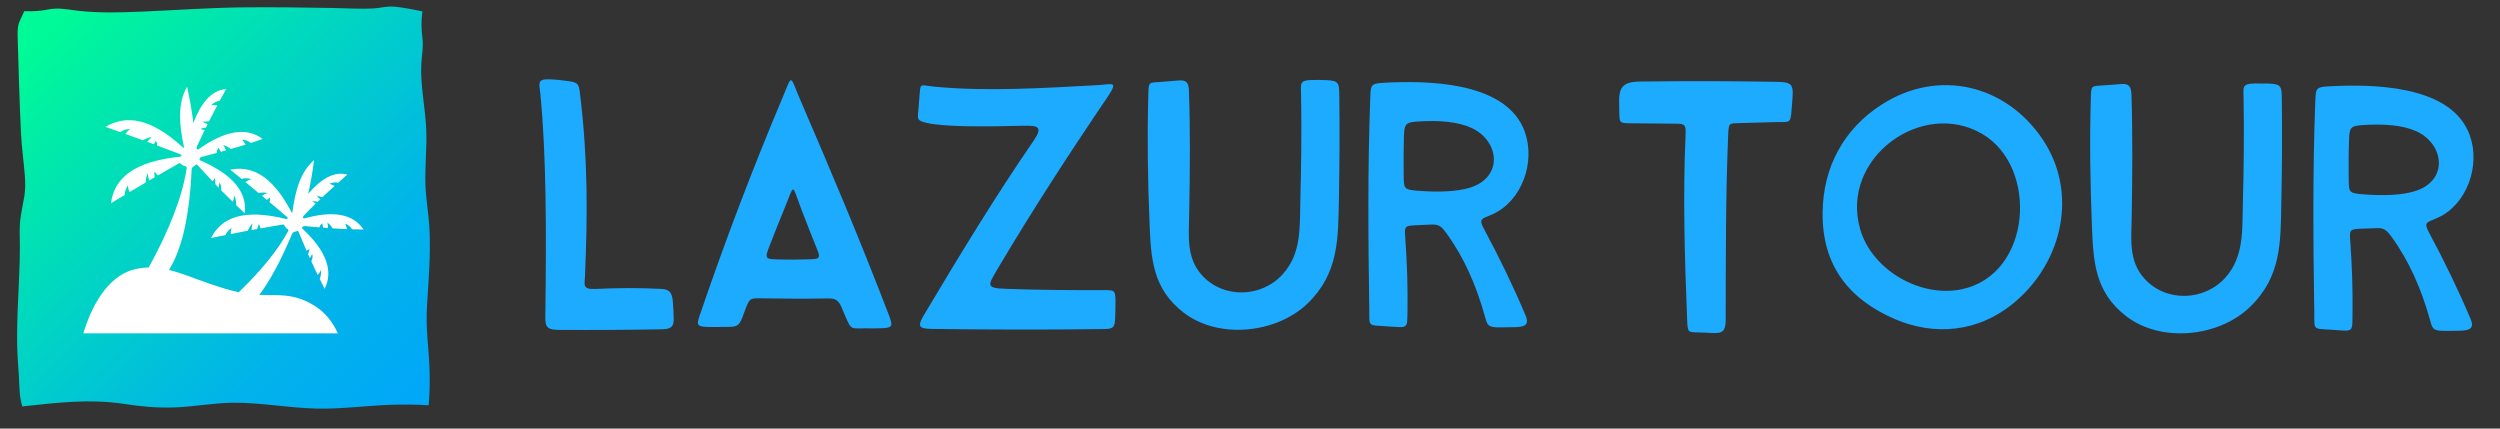
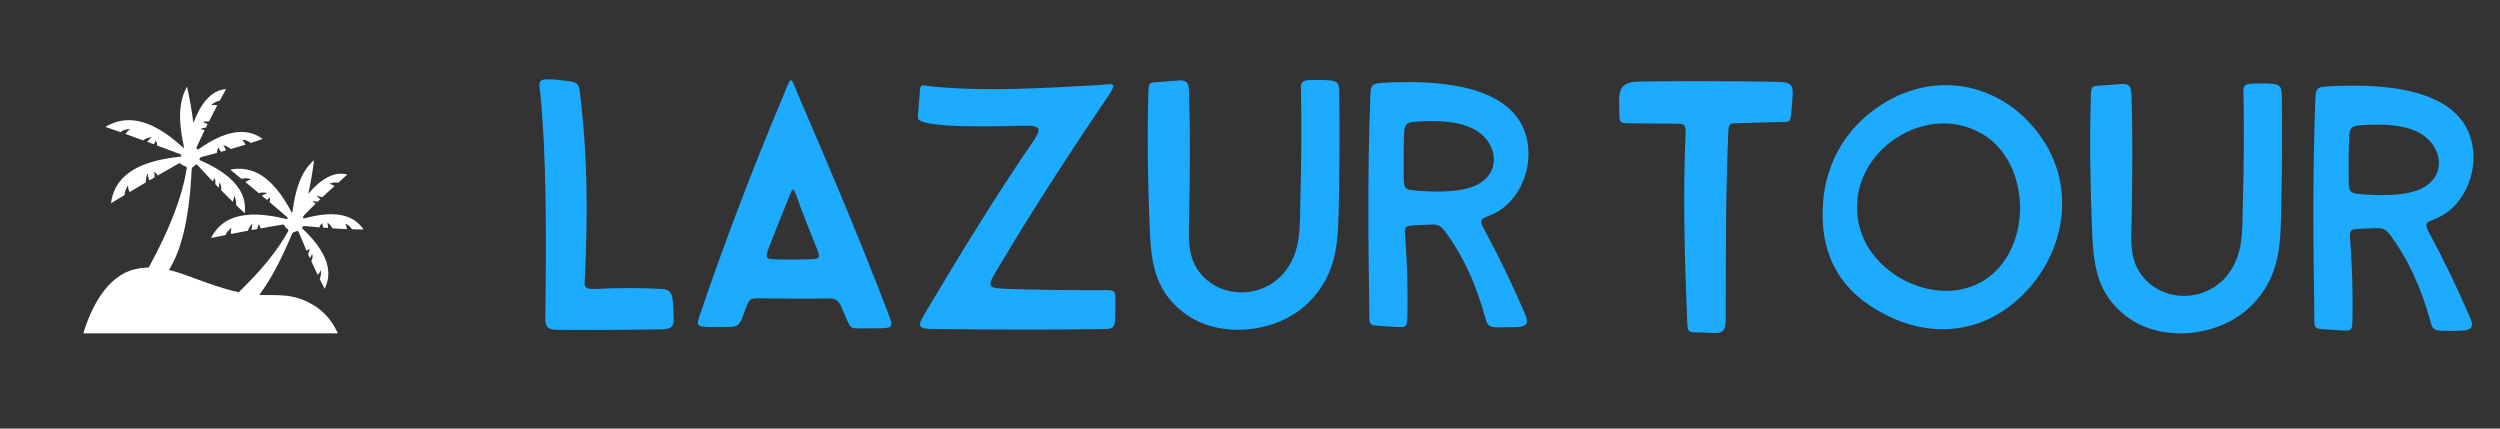
<svg xmlns="http://www.w3.org/2000/svg" xml:space="preserve" width="210px" height="36px" version="1.1" style="shape-rendering:geometricPrecision; text-rendering:geometricPrecision; image-rendering:optimizeQuality; fill-rule:evenodd; clip-rule:evenodd" viewBox="0 0 210 36">
  <rect x="0" y="0" width="210" height="36" fill="#333333" stroke="none" />
  <defs>
    <style type="text/css">
   
    .fil2 {fill:none}
    .fil3 {fill:#1DABFF}
    .fil1 {fill:white}
    .fil0 {fill:url(#id0)}
   
  </style>
    <linearGradient id="id0" gradientUnits="userSpaceOnUse" x1="34.59" y1="32.78" x2="3.86" y2="2.49">
      <stop offset="0" style="stop-opacity:1; stop-color:#01A8F7" />
      <stop offset="0.239" style="stop-opacity:1; stop-color:#01B3EA" />
      <stop offset="1" style="stop-opacity:1; stop-color:#00FA97" />
    </linearGradient>
  </defs>
  <g id="Слой_x0020_1">
    <g id="_2256779537280">
      <g>
-         <path class="fil0" d="M1.87 34.14c2.9,-0.31 5.59,-0.65 8.5,-0.22 1.44,0.22 2.76,0.36 4.37,0.3 1.66,-0.07 3.22,-0.38 4.91,-0.39 2.29,-0.01 4.57,0.43 6.9,0.49 2.16,0.05 4.21,-0.25 6.37,-0.32 1.01,-0.03 2.04,-0.02 3.09,0.04 0.08,-1.05 0.11,-2.06 0.07,-3.05 -0.07,-1.91 -0.33,-3.3 -0.21,-5.31 0.13,-2.21 0.32,-4.32 0.2,-6.55 -0.07,-1.19 -0.28,-2.32 -0.33,-3.53 -0.06,-1.55 0.12,-3.04 0.07,-4.58 -0.06,-1.87 -0.52,-3.85 -0.42,-5.67 0.04,-0.72 0.19,-1.36 0.1,-2.09 -0.1,-0.89 -0.12,-1.37 -0.01,-2.3 -0.87,-0.19 -1.7,-0.34 -2.35,-0.4 -0.72,-0.05 -1.1,0.11 -1.77,0.15 -1.08,0.06 -2.32,-0.02 -3.41,-0.04 -2.55,-0.04 -5.11,-0.08 -7.7,-0.05 -2.82,0.04 -5.61,0.24 -8.43,0.36 -1.81,0.07 -3.31,0.12 -5.12,-0.06 -0.63,-0.06 -1.45,-0.24 -2.14,-0.19 -0.46,0.03 -0.9,0.16 -1.4,0.19 -0.37,0.03 -0.74,0.03 -1.12,0.02 -0.44,0.98 -0.58,1.01 -0.56,2.08 0.08,2.71 0.15,5.4 0.28,8.11 0.06,1.24 0.22,2.32 0.32,3.53 0.14,1.6 -0.11,2.04 -0.34,3.52 -0.14,0.91 -0.07,1.6 -0.07,2.5 0,1.79 -0.12,3.65 -0.19,5.45 -0.04,1.24 -0.07,2.48 -0.01,3.71 0.04,0.61 0.08,1.21 0.12,1.82 0.05,0.87 0.02,1.62 0.28,2.48z" />
        <path class="fil1" d="M7 28c7.13,0 14.26,0 21.38,0 -0.44,-0.97 -1.09,-1.81 -2.08,-2.39 -1.71,-1.01 -2.9,-0.77 -4.52,-0.84 0.87,-1.15 1.78,-2.79 2.76,-5.14 0.04,-0.08 0.11,-0.13 0.19,-0.15 0.05,-0.02 0.11,-0.03 0.16,-0.05 0.12,-0.05 0.15,-0.05 0.2,0.07 0.22,0.53 0.44,1.05 0.66,1.56 0.1,-0.05 0.19,-0.1 0.26,-0.18 -0.02,0.17 -0.07,0.32 -0.13,0.47 0.05,0.12 0.1,0.23 0.15,0.34 0.08,-0.12 0.14,-0.24 0.19,-0.37 0.08,0.24 0.02,0.43 -0.07,0.62 0.17,0.39 0.36,0.78 0.54,1.16 0.1,-0.12 0.2,-0.25 0.27,-0.42 0.03,0.32 -0.03,0.55 -0.1,0.76 0.13,0.27 0.27,0.55 0.41,0.82 0.74,-1.48 0.17,-3.15 -1.87,-5.06 -0.06,-0.06 -0.02,-0.11 0.03,-0.15 0.06,-0.05 0.09,-0.07 0.17,-0.06 0.41,0.04 0.82,0.07 1.23,0.11 0.03,-0.14 0.1,-0.25 0.26,-0.34 -0.01,0.13 0.02,0.25 0.06,0.36 0.13,0.01 0.27,0.02 0.4,0.03 0,-0.14 -0.01,-0.29 -0.05,-0.45 0.2,0.14 0.34,0.3 0.43,0.48 0.41,0.03 0.81,0.05 1.22,0.07 -0.03,-0.14 -0.07,-0.29 -0.14,-0.46 0.26,0.11 0.44,0.27 0.56,0.47 0.33,0.01 0.65,0.02 0.97,0.02 -0.93,-1.39 -2.67,-1.56 -4.91,-0.95 -0.22,0.06 -0.23,-0.1 -0.08,-0.25 0.3,-0.32 0.63,-0.64 0.97,-0.98 -0.08,-0.06 -0.18,-0.13 -0.29,-0.18 0.17,-0.03 0.32,-0.01 0.44,0.04 0.08,-0.08 0.16,-0.15 0.24,-0.23 -0.14,-0.09 -0.24,-0.19 -0.27,-0.3 0.15,0.06 0.29,0.11 0.44,0.14 0.33,-0.31 0.67,-0.63 1.03,-0.95 -0.14,-0.08 -0.28,-0.14 -0.45,-0.18 0.3,-0.13 0.54,-0.13 0.75,-0.09 0.25,-0.23 0.51,-0.46 0.77,-0.69 -1.15,-0.3 -2.24,0.4 -3.29,1.62 0.21,-0.91 0.37,-1.86 0.49,-2.83 -1.14,0.99 -1.58,2.57 -1.81,4.33 -0.02,0.1 -0.06,0.09 -0.1,0.01 -1.64,-3.11 -3.37,-3.88 -5.13,-3.54 0.32,0.26 0.64,0.52 0.95,0.78 0.23,-0.07 0.48,-0.09 0.81,0.03 -0.19,0.06 -0.35,0.14 -0.49,0.23 0.38,0.31 0.75,0.62 1.12,0.93 0.22,-0.05 0.46,-0.07 0.73,0 -0.17,0.07 -0.32,0.14 -0.46,0.22 0.14,0.12 0.27,0.23 0.41,0.35 0.1,-0.05 0.19,-0.11 0.25,-0.21 0.05,0.14 0.03,0.27 -0.03,0.39 0.5,0.42 1,0.84 1.48,1.26 0.09,0.07 0.05,0.2 -0.07,0.17 -3.57,-0.89 -5.44,-0.13 -6.31,1.59 0.4,-0.08 0.81,-0.16 1.21,-0.24 0.09,-0.2 0.23,-0.41 0.51,-0.62 -0.06,0.2 -0.08,0.38 -0.05,0.53 0.48,-0.1 0.95,-0.19 1.42,-0.28 0.09,-0.23 0.22,-0.43 0.39,-0.62 -0.04,0.19 -0.07,0.38 -0.08,0.57 0.16,-0.03 0.32,-0.06 0.47,-0.09 0.06,-0.14 0.1,-0.28 0.13,-0.42 0.09,0.13 0.13,0.25 0.16,0.37 0.62,-0.12 1.23,-0.22 1.82,-0.32 0.13,-0.02 0.15,0 0.21,0.12 0.05,0.1 0.11,0.18 0.22,0.24 0.08,0.05 0.11,0.1 0.06,0.2 -0.9,1.65 -2.32,3.36 -4.15,5.12 -0.78,-0.17 -1.62,-0.43 -2.45,-0.72 -1.14,-0.38 -2.26,-0.88 -3.41,-1.15l0 0c0.97,-1.56 1.7,-4.03 1.91,-8.46 0.01,-0.1 0.06,-0.17 0.14,-0.22 0.05,-0.04 0.09,-0.07 0.14,-0.11 0.11,-0.1 0.13,-0.11 0.23,0 0.42,0.46 0.83,0.9 1.24,1.34 0.08,-0.09 0.15,-0.18 0.2,-0.28 0.04,0.18 0.04,0.35 0.04,0.53 0.09,0.1 0.18,0.19 0.27,0.29 0.04,-0.15 0.06,-0.3 0.06,-0.45 0.17,0.21 0.18,0.43 0.15,0.66 0.33,0.33 0.66,0.66 0.98,0.97 0.06,-0.15 0.11,-0.32 0.13,-0.52 0.14,0.31 0.16,0.56 0.16,0.81 0.24,0.23 0.48,0.45 0.72,0.68 0.21,-1.76 -0.98,-3.26 -3.75,-4.45 -0.08,-0.04 -0.06,-0.11 -0.02,-0.17 0.05,-0.07 0.07,-0.1 0.15,-0.12 0.44,-0.11 0.87,-0.22 1.29,-0.34 -0.02,-0.14 0.01,-0.29 0.14,-0.44 0.04,0.14 0.11,0.25 0.19,0.35 0.14,-0.04 0.28,-0.07 0.42,-0.11 -0.05,-0.15 -0.12,-0.3 -0.22,-0.45 0.25,0.07 0.46,0.19 0.62,0.33 0.42,-0.12 0.84,-0.24 1.25,-0.37 -0.07,-0.13 -0.17,-0.27 -0.3,-0.42 0.3,0.02 0.54,0.12 0.74,0.28 0.34,-0.11 0.67,-0.22 0.99,-0.34 -1.45,-1.07 -3.27,-0.61 -5.33,0.83 -0.2,0.14 -0.27,-0.01 -0.18,-0.22 0.2,-0.43 0.41,-0.88 0.64,-1.35 -0.11,-0.04 -0.23,-0.06 -0.36,-0.08 0.16,-0.09 0.31,-0.13 0.46,-0.12 0.05,-0.1 0.1,-0.21 0.15,-0.31 -0.17,-0.04 -0.31,-0.11 -0.38,-0.21 0.17,0 0.34,0 0.5,-0.02 0.22,-0.44 0.45,-0.89 0.69,-1.34 -0.16,-0.03 -0.33,-0.04 -0.51,-0.02 0.25,-0.24 0.49,-0.33 0.72,-0.37 0.17,-0.32 0.35,-0.65 0.53,-0.98 -1.28,0.11 -2.12,1.22 -2.75,2.85 -0.12,-1.01 -0.3,-2.02 -0.53,-3.05 -0.8,1.41 -0.67,3.18 -0.26,5.06 0.02,0.1 -0.02,0.1 -0.09,0.04 -2.8,-2.56 -4.84,-2.71 -6.51,-1.72 0.43,0.15 0.84,0.3 1.26,0.44 0.2,-0.15 0.45,-0.26 0.82,-0.26 -0.17,0.13 -0.3,0.27 -0.4,0.41 0.5,0.18 0.99,0.36 1.48,0.54 0.2,-0.13 0.43,-0.24 0.74,-0.27 -0.15,0.13 -0.28,0.26 -0.39,0.39 0.18,0.07 0.36,0.14 0.54,0.2 0.09,-0.08 0.15,-0.17 0.18,-0.3 0.1,0.12 0.12,0.26 0.11,0.41 0.66,0.25 1.32,0.49 1.97,0.74 0.11,0.04 0.11,0.18 -0.02,0.2 -3.94,0.4 -5.56,1.85 -5.82,3.92 0.38,-0.24 0.76,-0.47 1.14,-0.69 0.02,-0.24 0.08,-0.5 0.29,-0.82 0.01,0.22 0.05,0.42 0.14,0.56 0.46,-0.27 0.9,-0.54 1.35,-0.8 0,-0.27 0.06,-0.53 0.16,-0.78 0.03,0.21 0.07,0.41 0.13,0.61 0.15,-0.09 0.3,-0.18 0.45,-0.26 0.01,-0.16 -0.01,-0.32 -0.03,-0.47 0.14,0.09 0.23,0.2 0.3,0.31 0.59,-0.34 1.16,-0.67 1.73,-0.99 0.12,-0.07 0.15,-0.05 0.26,0.05 0.08,0.08 0.18,0.13 0.31,0.16 0.1,0.02 0.14,0.07 0.13,0.18 -0.37,2.44 -1.5,5.25 -3.19,8.33l0 0c-0.4,0.01 -0.8,0.05 -1.21,0.16 -2.32,0.57 -3.65,3.26 -4.28,5.37z" />
      </g>
-       <polygon class="fil2" points="0,0 210,0 210,36 0,36 " />
      <g>
        <path class="fil3" d="M93.67 26.81c0.02,-0.49 0.03,-0.99 0.03,-1.49 -0.01,-0.87 -0.04,-0.95 -0.83,-0.95 -2.88,0.01 -5.71,-0.01 -8.43,-0.11 -1.64,-0.06 -1.46,-0.29 -0.65,-1.66 2.81,-4.75 5.96,-9.61 9.27,-14.49 0.91,-1.35 0.34,-1.03 -0.81,-0.96 -4.65,0.25 -9.37,0.55 -13.76,0.13 -1.27,-0.12 -1.15,-0.4 -1.26,0.89 -0.03,0.26 -0.04,0.53 -0.06,0.8 -0.07,1.02 -0.29,1.15 0.8,1.38 1.53,0.31 4.64,0.3 8.08,0.21 1.2,-0.03 1.53,0.15 0.8,1.22 -3.27,4.76 -6.24,9.65 -9.16,14.55 -0.64,1.06 -0.61,1.29 0.65,1.3 4.71,0.06 9.47,0.08 14.32,0.01 0.75,-0.01 0.98,-0.05 1.01,-0.83zm-19.99 0.77c-0.3,0.01 -0.6,0.01 -0.92,0 -1.3,-0.01 -1.22,0.19 -1.75,-1.01 -0.11,-0.26 -0.22,-0.51 -0.32,-0.76 -0.28,-0.64 -0.53,-0.75 -1.2,-0.74 -1.83,0.03 -3.65,0.02 -5.46,-0.01 -0.96,-0.02 -1.06,-0.04 -1.38,0.82 -0.1,0.25 -0.19,0.5 -0.28,0.75 -0.31,0.82 -0.53,0.82 -1.34,0.83 -0.39,0.01 -0.77,0.01 -1.16,0.01 -1.51,0 -1.38,-0.13 -0.99,-1.28 2.11,-6.18 4.39,-12.13 6.82,-17.91 0.89,-2.11 0.61,-2.02 1.51,0.08 2.52,5.84 5.01,11.73 7.36,17.86 0.48,1.24 0.53,1.35 -0.89,1.36zm-5.01 -6.56c-0.48,-1.18 -0.95,-2.38 -1.41,-3.58 -0.76,-2.02 -0.5,-2.05 -1.34,0.01 -0.46,1.12 -0.91,2.25 -1.35,3.39 -0.35,0.9 -0.2,0.92 0.72,0.95 0.92,0.03 1.84,0.02 2.75,-0.01 0.7,-0.03 0.92,-0.05 0.63,-0.76zm-12.15 4.32c0.03,0.44 0.06,0.88 0.07,1.32 0.04,0.78 -0.21,0.99 -1,1 -2.85,0.05 -5.76,0.07 -8.72,0.05 -1.1,-0.01 -1.07,-0.44 -1.06,-1.33 0.09,-6.81 0.09,-13.38 -0.43,-18.59 -0.07,-0.72 -0.28,-1.15 0.68,-1.13 0.59,0.01 1.19,0.08 1.79,0.17 0.72,0.1 0.78,0.29 0.87,1.03 0.67,5.52 0.64,10.1 0.42,15.32 -0.04,0.79 -0.22,1.14 0.91,1.09 1.79,-0.09 3.63,-0.1 5.54,0 0.74,0.04 0.87,0.42 0.93,1.07zm40.88 -18.45c0.55,-0.04 1.08,-0.08 1.6,-0.13 0.7,-0.06 0.85,0.23 0.87,0.88 0.12,3.23 0.09,6.79 0.02,10.42 -0.03,1.78 -0.24,3.57 1.04,5.02 1.81,2.04 5.06,1.94 6.84,-0.07 1.59,-1.78 1.4,-4.03 1.46,-6.24 0.08,-2.95 0.11,-5.89 0.06,-8.81 -0.02,-0.95 -0.15,-1.22 0.92,-1.24 0.4,-0.01 0.79,-0.01 1.19,0.01 1.09,0.04 1.09,0.28 1.1,1.29 0.04,2.89 0.02,5.78 -0.03,8.66 -0.07,3.34 0.01,6.26 -2.64,8.82 -2.62,2.51 -7.45,3.02 -10.39,0.77 -2.65,-2.03 -2.76,-4.59 -2.88,-7.58 -0.15,-3.61 -0.2,-7.19 -0.1,-10.73 0.03,-1.07 0.01,-1.01 0.94,-1.07zm18.89 0.06c3.56,-0.19 9.82,-0.1 11.61,3.68 1.14,2.41 0.25,5.73 -2.07,7.13 -0.24,0.15 -0.5,0.27 -0.79,0.38 -0.66,0.26 -0.79,0.35 -0.38,1.1 1.3,2.42 2.47,4.84 3.49,7.26 0.35,0.83 -0.13,0.96 -0.9,0.98 -0.46,0.01 -0.92,0.02 -1.41,0.02 -0.92,-0.01 -0.92,-0.27 -1.14,-1.03 -0.7,-2.5 -1.71,-4.84 -3.23,-6.92 -0.55,-0.76 -0.78,-0.71 -1.64,-0.67 -0.3,0.01 -0.59,0.02 -0.87,0.04 -1.01,0.04 -0.99,0.09 -0.91,1.16 0.14,2.03 0.21,4.02 0.18,5.94 -0.03,1.68 0.11,1.5 -1.75,1.39 -1.63,-0.11 -1.44,0.05 -1.46,-1.43 -0.09,-5.89 -0.14,-11.77 0.08,-17.66 0.04,-1.2 0.01,-1.31 1.19,-1.37zm1.64 4.46c-0.03,1.06 -0.03,2.12 -0.02,3.18 0.02,1.27 -0.06,1.34 1.28,1.44 1.76,0.13 3.15,0.05 4.17,-0.23 2.96,-0.84 2.62,-3.95 0.26,-5.05 -1.12,-0.52 -2.69,-0.67 -4.58,-0.54 -0.96,0.06 -1.07,0.22 -1.11,1.2z" />
        <path class="fil3" d="M150.5 9.14c0.15,-2.02 0.32,-2.25 -1.42,-2.27 -3.76,-0.06 -7.53,-0.07 -11.29,-0.02 -1.52,0.02 -1.83,0.48 -1.78,1.96 0.05,1.66 -0.17,1.53 1.33,1.55 1.17,0.01 2.33,0.02 3.47,0.03 0.73,0 0.81,0.12 0.78,0.88 -0.23,5.18 -0.08,10.31 0.13,15.56 0.05,1.29 0.06,1.04 1.5,1.11 1.26,0.06 1.74,0.21 1.74,-1.13 0.01,-5.15 -0.01,-10.32 0.21,-15.54 0.04,-0.98 0.11,-0.91 0.99,-0.93 0.93,-0.02 1.86,-0.05 2.78,-0.08 1.42,-0.06 1.46,0.26 1.56,-1.12zm7.6 -0.38c-3.22,2.04 -4.96,5.28 -5,9.08 -0.06,4.36 2.11,7.25 6.06,8.96 3.26,1.4 6.99,1.19 10.09,-1.43 4.03,-3.4 5.34,-9.24 2.3,-13.71 -3.09,-4.57 -8.74,-5.9 -13.45,-2.9zm-1.85 10.48c0.98,3.43 5.05,5.79 8.53,5.06 5.91,-1.24 6.47,-10.27 1.73,-13.05 -5.05,-2.97 -11.96,2.03 -10.26,7.99zm20.32 -12.06c0.54,-0.03 1.07,-0.08 1.59,-0.12 0.7,-0.06 0.85,0.23 0.88,0.87 0.11,3.23 0.08,6.79 0.02,10.43 -0.04,1.78 -0.24,3.56 1.04,5.01 1.81,2.04 5.05,1.94 6.84,-0.06 1.58,-1.78 1.4,-4.04 1.46,-6.25 0.08,-2.94 0.11,-5.88 0.06,-8.8 -0.02,-0.95 -0.15,-1.22 0.92,-1.25 0.4,0 0.79,0 1.18,0.01 1.1,0.04 1.1,0.28 1.11,1.3 0.04,2.89 0.02,5.77 -0.04,8.66 -0.06,3.34 0.02,6.26 -2.64,8.81 -2.61,2.52 -7.44,3.03 -10.38,0.78 -2.65,-2.04 -2.77,-4.6 -2.89,-7.58 -0.14,-3.61 -0.2,-7.19 -0.09,-10.74 0.03,-1.06 0.01,-1.01 0.94,-1.07zm19.1 0.07c3.57,-0.19 9.83,-0.11 11.61,3.68 1.14,2.4 0.25,5.72 -2.06,7.13 -0.25,0.14 -0.51,0.27 -0.8,0.38 -0.66,0.25 -0.78,0.34 -0.38,1.1 1.3,2.42 2.47,4.84 3.49,7.26 0.35,0.82 -0.13,0.96 -0.9,0.98 -0.45,0.01 -0.92,0.02 -1.4,0.01 -0.93,0 -0.93,-0.27 -1.14,-1.02 -0.71,-2.51 -1.72,-4.85 -3.23,-6.92 -0.56,-0.76 -0.79,-0.71 -1.65,-0.67 -0.3,0.01 -0.59,0.02 -0.87,0.03 -1.01,0.05 -0.99,0.09 -0.91,1.16 0.14,2.04 0.21,4.02 0.18,5.95 -0.02,1.68 0.11,1.5 -1.75,1.38 -1.62,-0.1 -1.44,0.05 -1.46,-1.43 -0.09,-5.88 -0.14,-11.77 0.08,-17.65 0.05,-1.2 0.01,-1.31 1.19,-1.37zm1.65 4.46c-0.04,1.06 -0.04,2.12 -0.03,3.18 0.02,1.26 -0.06,1.34 1.28,1.44 1.76,0.13 3.15,0.05 4.17,-0.24 2.96,-0.83 2.62,-3.95 0.26,-5.05 -1.12,-0.52 -2.69,-0.66 -4.58,-0.53 -0.96,0.06 -1.07,0.22 -1.1,1.2z" />
      </g>
    </g>
  </g>
</svg>